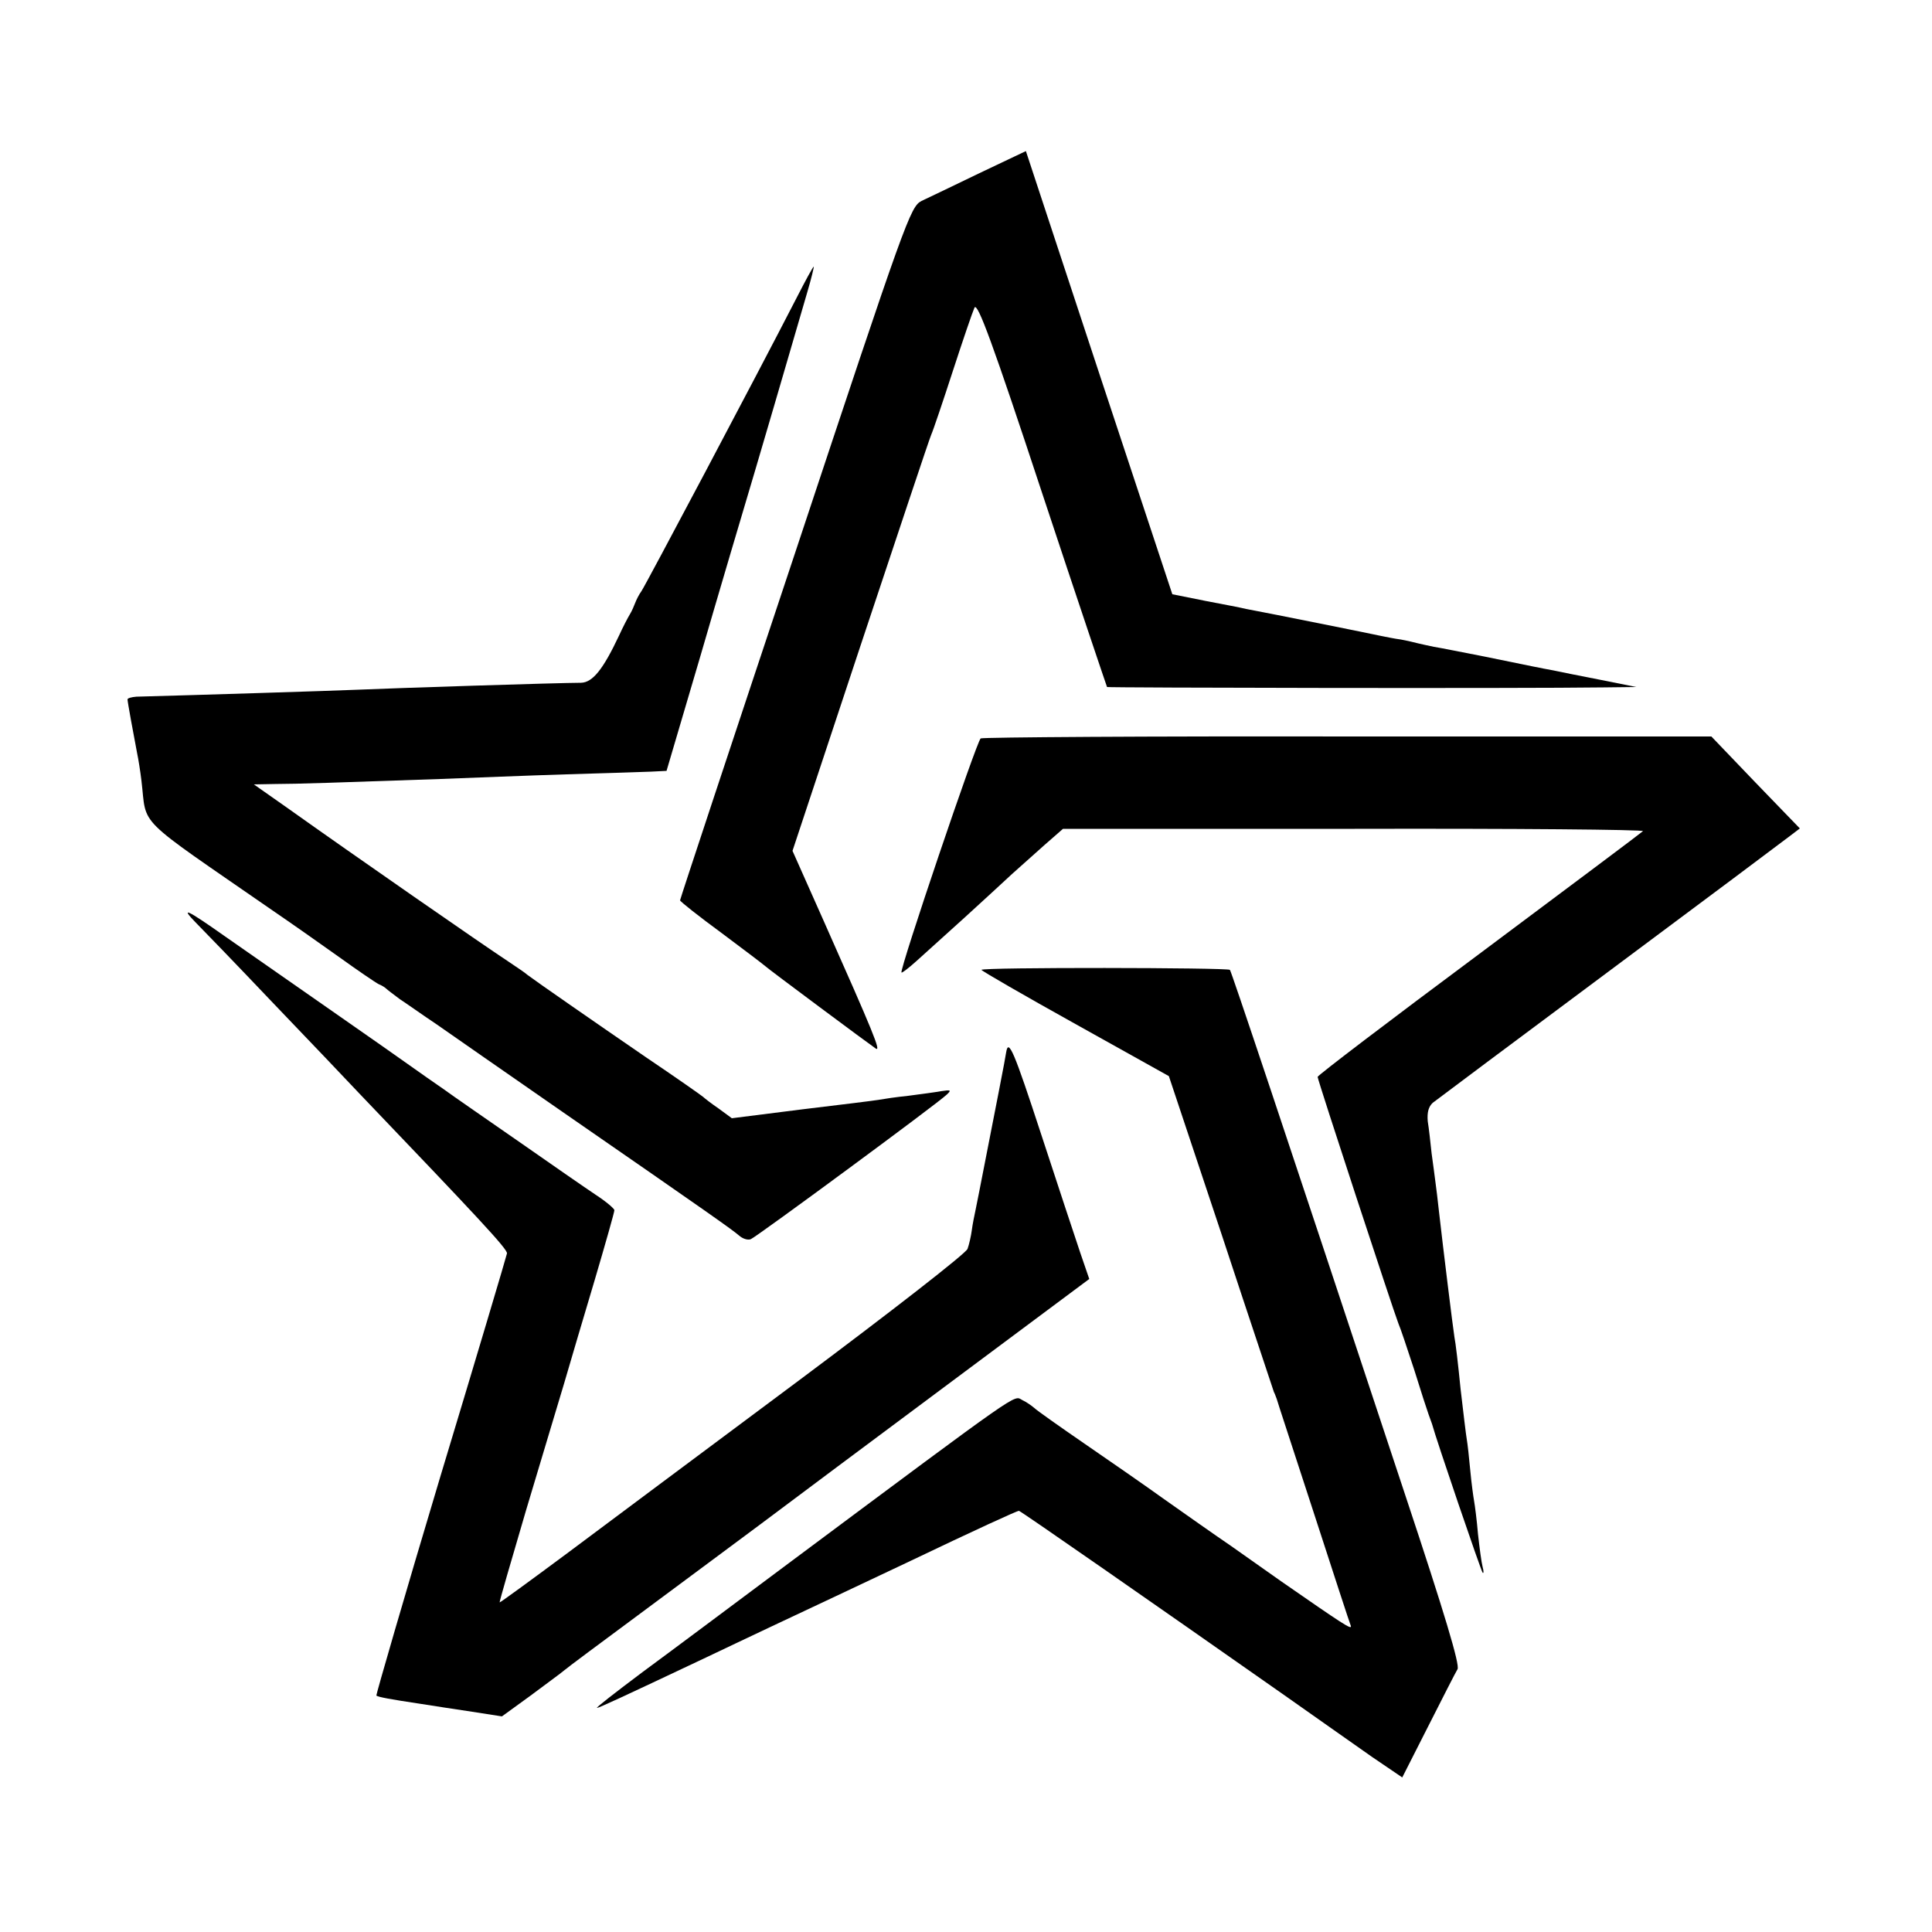
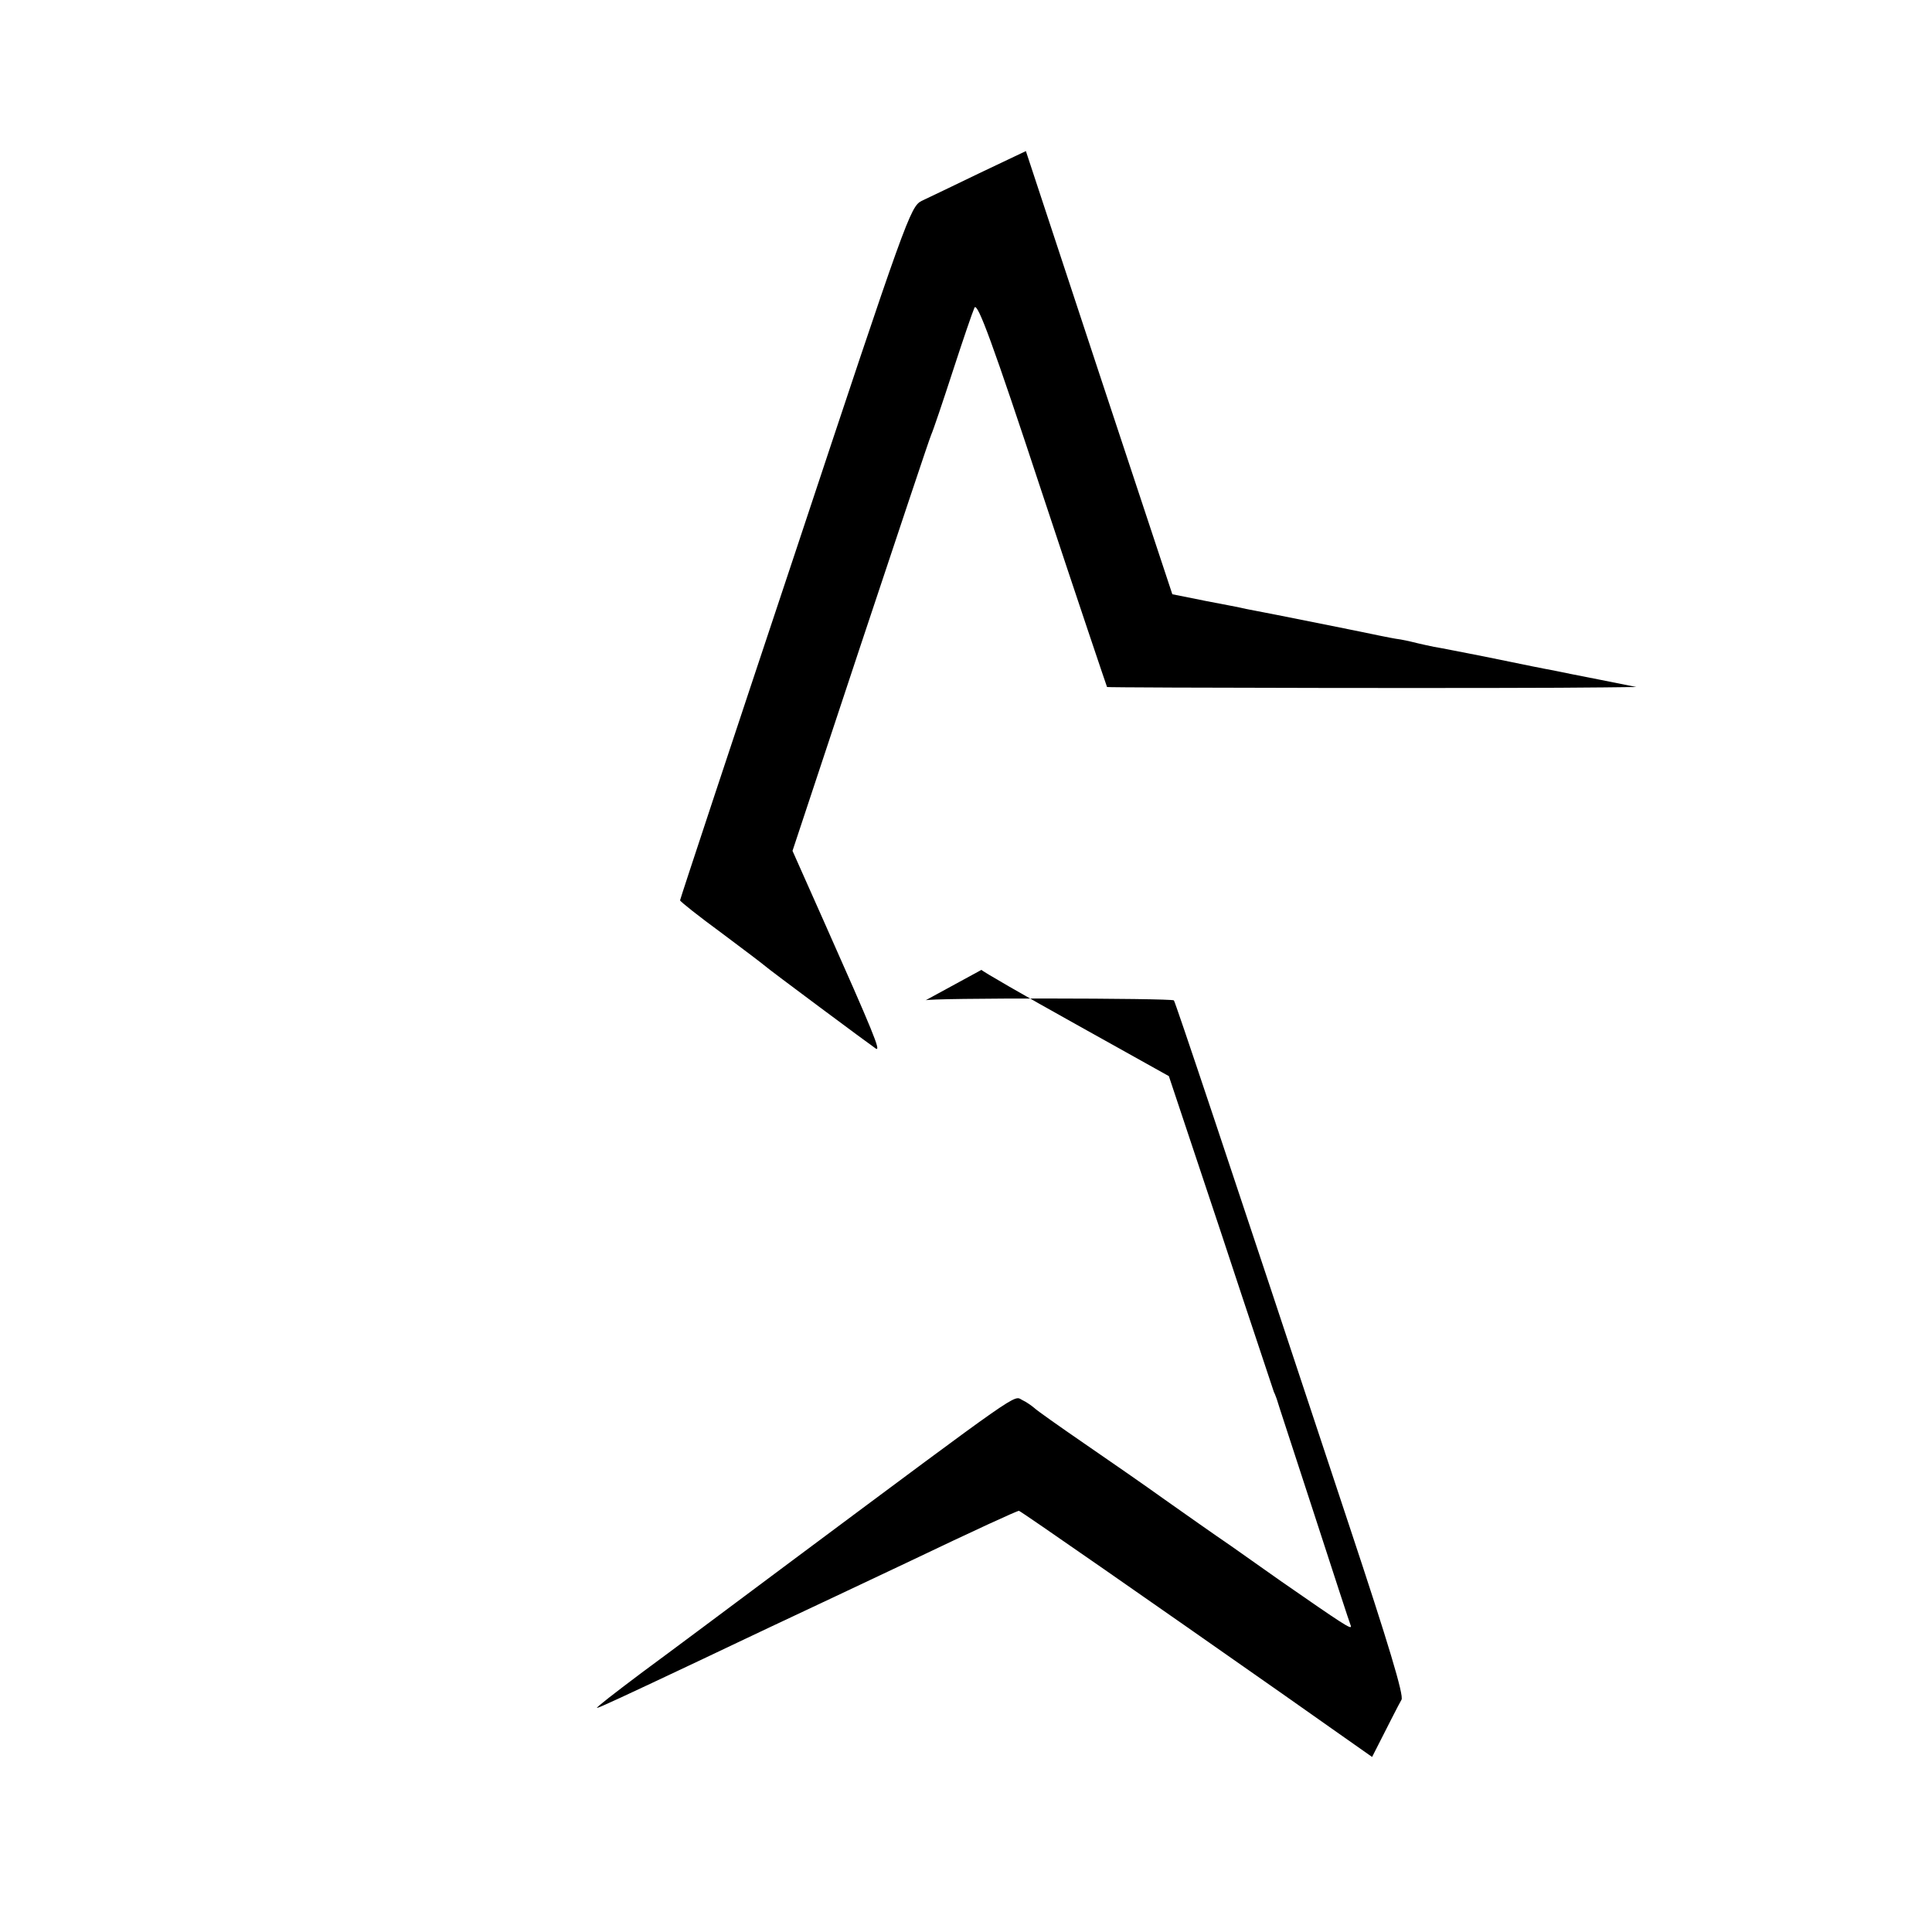
<svg xmlns="http://www.w3.org/2000/svg" version="1.0" width="500pt" height="500pt" viewBox="0 0 500 500" preserveAspectRatio="xMidYMid meet">
  <g transform="translate(0,500) scale(0.1,-0.1)" fill="#000000" stroke="none">
    <path d="M2535 4552 c-66 -32 -133 -64 -150 -72 -29 -15 -40 -45 -327 -910 -164 -492 -298 -897 -298 -900 0 -3 48 -41 108 -85 59 -44 109 -82 112 -85 7 -7 272 -204 287 -214 13 -7 -6 40 -135 330 l-81 182 175 528 c97 291 179 538 184 549 5 11 30 85 56 165 26 80 51 153 56 164 8 14 47 -92 175 -480 91 -275 167 -500 168 -502 2 -2 1074 -4 1285 -1 l85 1 -95 19 c-52 10 -106 21 -120 24 -33 6 -57 11 -179 36 -57 11 -116 23 -130 25 -14 3 -33 7 -41 9 -8 2 -28 7 -45 10 -16 2 -39 7 -50 9 -17 4 -290 59 -350 70 -11 3 -59 12 -106 21 l-85 17 -190 574 -189 573 -120 -57z" />
-     <path d="M2061 4228 c-108 -210 -389 -740 -401 -758 -6 -8 -13 -22 -16 -30 -3 -8 -9 -22 -14 -30 -5 -8 -18 -33 -28 -55 -41 -87 -68 -121 -98 -122 -56 0 -490 -14 -579 -18 -70 -3 -423 -14 -572 -18 -13 -1 -23 -4 -23 -7 0 -6 15 -88 25 -140 3 -14 8 -45 11 -70 15 -123 -22 -86 339 -336 44 -30 121 -84 170 -119 50 -36 97 -68 105 -72 8 -3 17 -9 20 -12 3 -3 19 -15 35 -27 17 -11 59 -41 95 -65 36 -25 182 -127 325 -226 389 -269 438 -304 457 -320 10 -9 23 -13 31 -10 15 6 482 350 507 374 13 12 11 13 -15 9 -16 -3 -55 -8 -85 -12 -30 -3 -63 -8 -74 -10 -10 -2 -100 -13 -200 -25 l-182 -23 -34 25 c-19 13 -37 27 -40 30 -3 3 -70 50 -150 104 -134 92 -281 194 -305 212 -5 5 -28 20 -50 35 -64 42 -397 273 -574 399 l-84 59 54 1 c55 0 172 4 429 13 80 3 226 9 325 12 99 3 198 6 220 7 l40 2 87 295 c47 162 112 381 143 485 31 105 69 235 85 290 16 55 38 130 49 168 11 37 18 67 17 67 -2 0 -22 -37 -45 -82z" />
-     <path d="M2538 3089 c-10 -6 -211 -600 -205 -606 2 -1 19 12 39 30 19 17 75 68 124 112 48 44 104 95 123 113 20 18 58 52 84 75 l48 42 755 0 c414 1 750 -2 746 -6 -4 -4 -195 -147 -424 -318 -230 -171 -418 -314 -418 -318 0 -8 196 -605 209 -638 5 -11 23 -65 41 -120 17 -55 34 -107 37 -115 3 -8 7 -19 9 -25 11 -41 127 -381 131 -385 3 -3 3 4 0 15 -3 11 -8 49 -12 85 -3 36 -8 74 -10 85 -2 11 -7 47 -10 80 -3 33 -7 69 -9 80 -2 11 -9 70 -16 130 -6 61 -13 121 -16 135 -4 25 -29 228 -40 325 -3 28 -7 61 -9 75 -2 14 -6 48 -10 75 -3 28 -7 65 -10 83 -2 23 2 38 13 48 9 7 216 162 458 342 243 181 453 338 467 349 l25 19 -115 119 -114 119 -941 0 c-517 1 -944 -2 -950 -5z" />
-     <path d="M507 2612 c15 -15 105 -108 198 -206 94 -98 195 -204 225 -236 307 -321 385 -404 382 -414 -1 -6 -78 -265 -172 -576 -93 -310 -167 -566 -166 -568 4 -4 38 -10 111 -21 33 -5 95 -15 137 -21 l77 -12 73 53 c40 30 80 59 88 66 8 7 94 71 190 142 96 71 238 177 315 234 77 58 301 225 497 371 l357 266 -23 67 c-13 38 -58 175 -101 306 -71 217 -85 250 -91 214 -1 -10 -28 -148 -70 -362 -2 -11 -6 -31 -9 -45 -3 -14 -8 -38 -10 -54 -2 -15 -7 -37 -11 -48 -3 -11 -200 -164 -437 -341 -238 -177 -508 -379 -602 -449 -93 -69 -171 -126 -172 -125 -1 1 30 108 68 237 39 129 83 278 99 330 15 52 51 173 79 267 28 95 51 176 51 181 0 4 -21 22 -47 39 -27 18 -115 79 -198 137 -82 57 -172 119 -198 138 -26 18 -62 43 -80 56 -18 13 -115 81 -217 152 -102 71 -224 156 -271 189 -95 67 -114 76 -72 33z" />
-     <path d="M2540 2490 c1 -3 110 -66 243 -140 l242 -135 136 -408 c74 -225 136 -409 136 -410 1 -1 4 -9 7 -17 2 -8 46 -141 96 -295 50 -154 93 -286 96 -293 3 -11 -21 5 -181 116 -27 19 -85 60 -129 91 -44 30 -122 85 -173 121 -50 36 -144 101 -208 145 -64 44 -122 85 -128 91 -7 6 -21 16 -32 21 -22 12 5 31 -595 -416 -146 -109 -320 -239 -388 -289 -68 -51 -121 -92 -117 -92 5 0 59 25 275 127 52 25 131 62 175 83 107 50 229 108 350 165 182 87 287 135 292 135 4 0 353 -243 681 -473 106 -75 158 -111 233 -164 l78 -53 67 132 c37 73 71 140 76 148 7 10 -34 146 -135 450 -323 976 -450 1355 -454 1360 -6 6 -643 7 -643 0z" />
+     <path d="M2540 2490 c1 -3 110 -66 243 -140 l242 -135 136 -408 c74 -225 136 -409 136 -410 1 -1 4 -9 7 -17 2 -8 46 -141 96 -295 50 -154 93 -286 96 -293 3 -11 -21 5 -181 116 -27 19 -85 60 -129 91 -44 30 -122 85 -173 121 -50 36 -144 101 -208 145 -64 44 -122 85 -128 91 -7 6 -21 16 -32 21 -22 12 5 31 -595 -416 -146 -109 -320 -239 -388 -289 -68 -51 -121 -92 -117 -92 5 0 59 25 275 127 52 25 131 62 175 83 107 50 229 108 350 165 182 87 287 135 292 135 4 0 353 -243 681 -473 106 -75 158 -111 233 -164 c37 73 71 140 76 148 7 10 -34 146 -135 450 -323 976 -450 1355 -454 1360 -6 6 -643 7 -643 0z" />
  </g>
</svg>